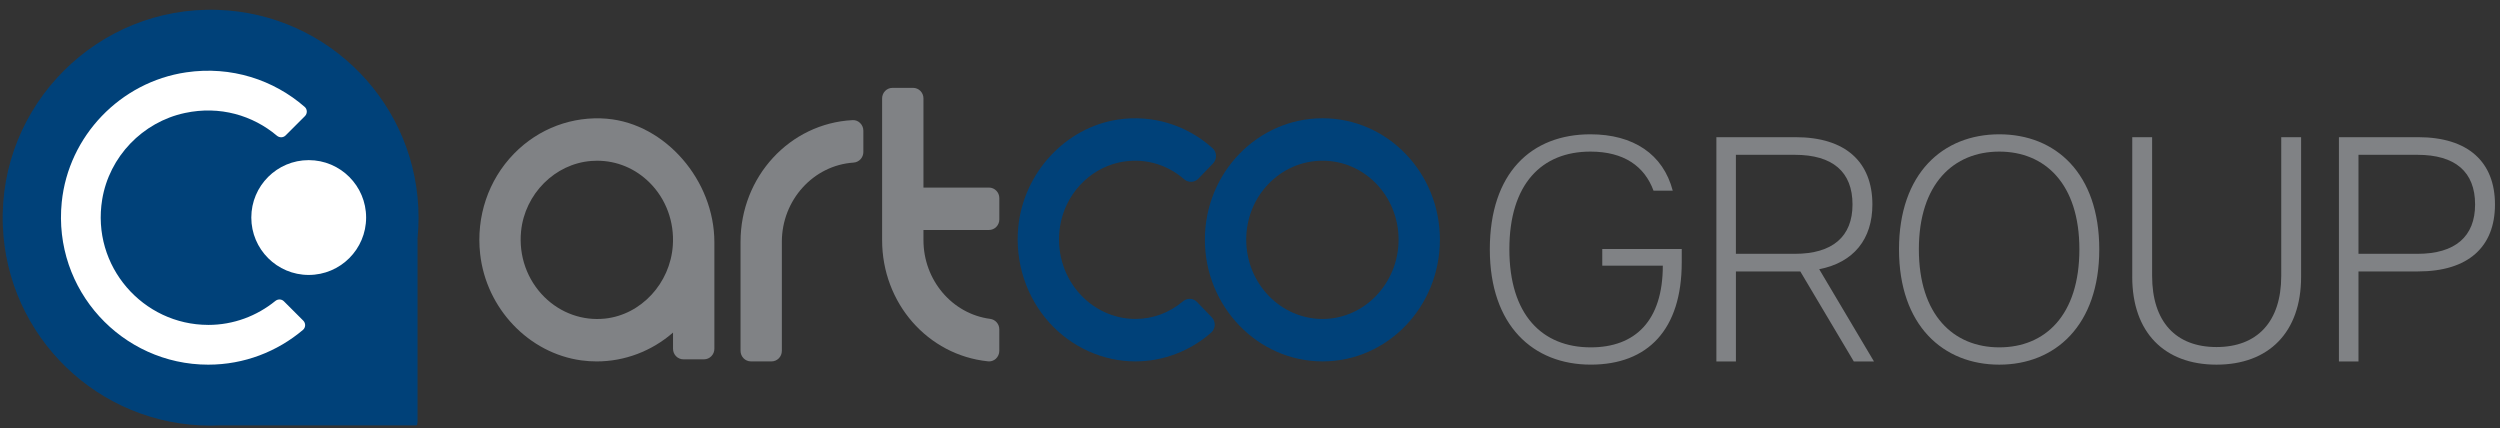
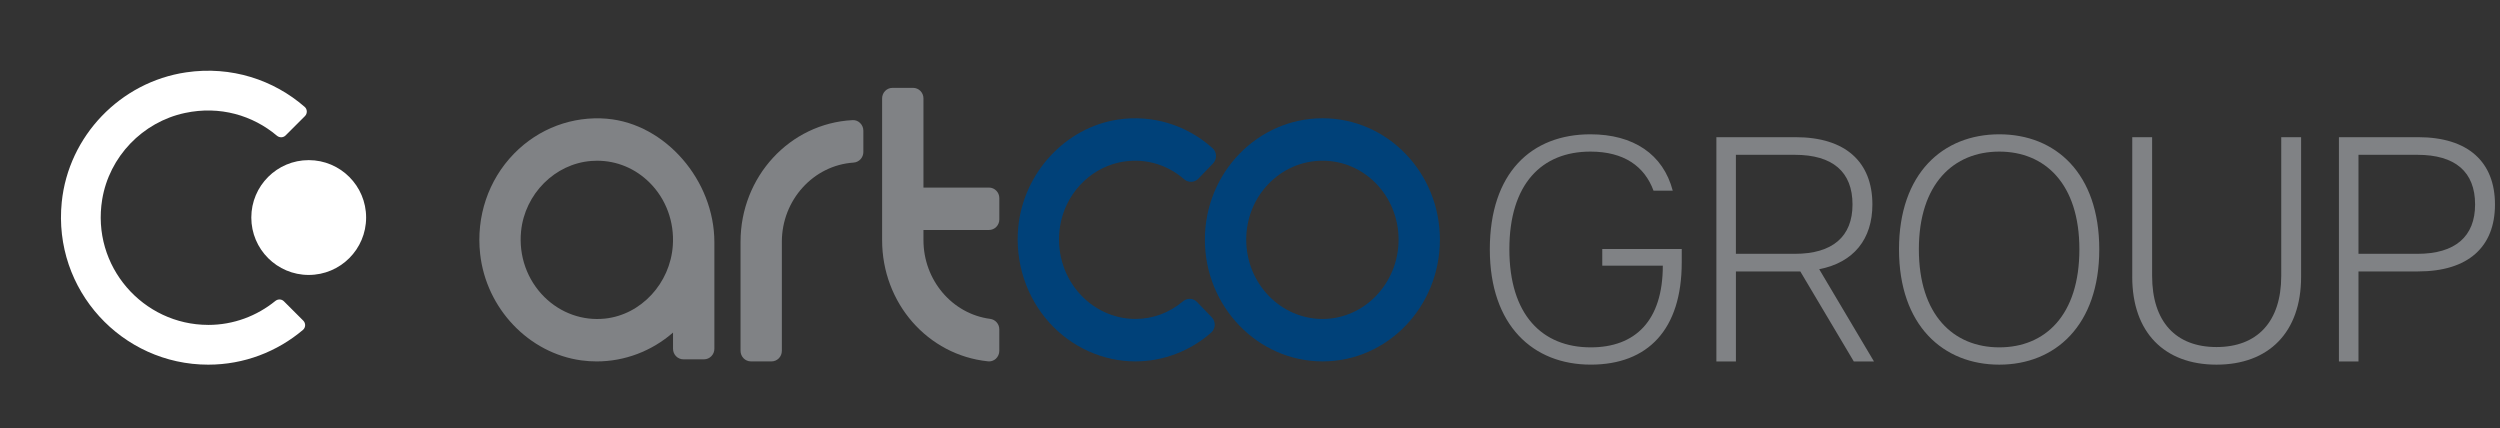
<svg xmlns="http://www.w3.org/2000/svg" width="216" height="37" viewBox="0 0 216 37" fill="none">
  <rect x="0" y="0" width="216" height="37" fill="#333333" stroke="none" />
  <g clip-path="url(#clip0_37_1975)">
    <path d="M128.72 21.542C128.72 14.925 132.319 11.604 137.412 11.604C141.122 11.604 143.697 13.32 144.526 16.476H142.865C142.089 14.371 140.317 13.098 137.412 13.098C133.205 13.098 130.409 15.895 130.409 21.542C130.409 27.189 133.232 30.012 137.439 30.012C141.287 30.012 143.667 27.715 143.667 22.952H138.436V21.512H145.302V22.674C145.302 28.459 142.394 31.504 137.439 31.504C132.484 31.504 128.72 28.154 128.72 21.539V21.542Z" fill="#808285" />
    <path d="M148.292 11.852H155.131C159.476 11.852 161.775 14.011 161.775 17.667C161.775 20.655 160.17 22.676 157.179 23.26L161.913 31.233H160.17L155.547 23.454H149.983V31.233H148.295V11.855L148.292 11.852ZM160.057 17.667C160.057 14.843 158.341 13.376 155.074 13.376H149.981V21.93H155.074C158.341 21.93 160.057 20.436 160.057 17.667Z" fill="#808285" />
    <path d="M164.074 21.542C164.074 14.981 167.867 11.604 172.739 11.604C177.61 11.604 181.377 14.981 181.377 21.542C181.377 28.102 177.583 31.506 172.739 31.506C167.894 31.506 164.074 28.129 164.074 21.542ZM179.659 21.542C179.659 15.867 176.67 13.098 172.739 13.098C168.808 13.098 165.79 15.865 165.79 21.542C165.79 27.218 168.78 30.012 172.739 30.012C176.697 30.012 179.659 27.243 179.659 21.542Z" fill="#808285" />
    <path d="M184.227 23.922V11.852H185.943V23.838C185.943 27.797 187.991 29.985 191.506 29.985C195.022 29.985 197.099 27.799 197.099 23.838V11.852H198.815V23.922C198.815 28.71 196.019 31.506 191.506 31.506C186.994 31.506 184.225 28.71 184.225 23.922H184.227Z" fill="#808285" />
    <path d="M202.084 11.852H208.922C213.269 11.852 215.566 14.011 215.566 17.667C215.566 21.322 213.269 23.452 208.922 23.452H203.773V31.231H202.084V11.852ZM213.848 17.667C213.848 14.843 212.132 13.376 208.866 13.376H203.773V21.93H208.866C212.132 21.93 213.848 20.436 213.848 17.667Z" fill="#808285" />
-     <path d="M18.822 0.853C8.448 0.498 -0.113 9.059 0.242 19.433C0.572 29.066 8.484 36.774 18.198 36.774C18.503 36.774 18.809 36.767 19.112 36.752H35.951C36.005 36.752 36.05 36.706 36.05 36.652V36.528H36.075V20.606C36.075 20.606 36.075 20.599 36.075 20.597C36.134 20.009 36.163 19.413 36.163 18.807C36.163 9.095 28.457 1.181 18.822 0.853Z" fill="#004179" />
    <path d="M26.673 23.755C29.412 23.755 31.633 21.535 31.633 18.795C31.633 16.056 29.412 13.835 26.673 13.835C23.934 13.835 21.713 16.056 21.713 18.795C21.713 21.535 23.934 23.755 26.673 23.755Z" fill="white" />
    <path d="M17.988 28.071C12.37 28.071 7.876 23.014 8.83 17.229C9.441 13.537 12.316 10.544 15.976 9.762C19.005 9.113 21.847 9.974 23.924 11.724C24.146 11.912 24.471 11.907 24.677 11.701L26.346 10.033C26.567 9.812 26.562 9.443 26.327 9.237C23.653 6.907 19.995 5.675 16.08 6.251C10.399 7.088 5.916 11.749 5.335 17.462C4.562 25.062 10.541 31.507 17.99 31.507C21.103 31.507 23.96 30.377 26.176 28.503C26.418 28.297 26.425 27.926 26.201 27.702L24.53 26.032C24.327 25.828 24.008 25.824 23.786 26.005C22.197 27.295 20.185 28.073 17.99 28.073L17.988 28.071Z" fill="white" />
    <path d="M98.098 31.224C95.303 31.224 92.6 30.01 90.68 27.894C88.666 25.672 87.681 22.652 87.979 19.611C88.44 14.925 92.053 11.023 96.569 10.334C99.538 9.881 102.524 10.783 104.771 12.809C104.952 12.974 105.058 13.2 105.065 13.449C105.074 13.697 104.979 13.944 104.807 14.122L103.537 15.44C103.209 15.782 102.669 15.8 102.307 15.486C100.743 14.12 98.685 13.593 96.667 14.041C94.062 14.62 92.021 16.831 91.589 19.548C91.261 21.61 91.833 23.685 93.16 25.238C94.417 26.712 96.217 27.557 98.098 27.557C99.605 27.557 101.027 27.03 102.207 26.036C102.574 25.728 103.096 25.751 103.424 26.092L104.696 27.41C104.87 27.591 104.963 27.838 104.954 28.091C104.943 28.337 104.832 28.572 104.651 28.733C102.82 30.34 100.492 31.224 98.1 31.224H98.098Z" fill="#004179" />
    <path d="M114.272 10.218C108.664 10.218 104.102 14.923 104.102 20.703C104.102 26.483 108.664 31.224 114.272 31.224C119.881 31.224 124.407 26.504 124.407 20.703C124.407 14.902 119.861 10.218 114.272 10.218ZM114.272 27.559C110.633 27.559 107.674 24.483 107.674 20.703C107.674 16.923 110.635 13.885 114.272 13.885C117.91 13.885 120.837 16.944 120.837 20.703C120.837 24.462 117.892 27.559 114.272 27.559Z" fill="#004179" />
    <path d="M52.46 10.259C49.469 10.002 46.535 11.098 44.414 13.273C42.192 15.549 41.125 18.712 41.485 21.947C42.009 26.658 45.69 30.523 50.238 31.138C50.679 31.197 51.117 31.227 51.556 31.227C53.966 31.227 56.312 30.34 58.15 28.733V30.137C58.15 30.639 58.552 31.046 59.045 31.046H60.827C61.319 31.046 61.722 30.636 61.722 30.137V20.929C61.722 15.581 57.481 10.698 52.46 10.261V10.259ZM58.132 21.21C57.908 24.479 55.39 27.194 52.275 27.526C50.346 27.732 48.436 27.051 47.032 25.659C45.543 24.18 44.81 22.112 45.02 19.987C45.341 16.752 47.957 14.136 51.101 13.906C51.267 13.894 51.429 13.887 51.592 13.887C53.294 13.887 54.89 14.55 56.127 15.78C57.542 17.188 58.272 19.166 58.132 21.21Z" fill="#808285" />
    <path d="M66.659 31.224H64.878C64.385 31.224 63.983 30.815 63.983 30.315V20.886C63.983 15.275 68.235 10.659 73.66 10.379C73.904 10.365 74.13 10.451 74.307 10.621C74.488 10.793 74.594 11.037 74.594 11.29V13.139C74.594 13.616 74.221 14.016 73.746 14.048C70.274 14.281 67.552 17.287 67.552 20.889V30.317C67.552 30.819 67.15 31.226 66.657 31.226L66.659 31.224Z" fill="#808285" />
    <path d="M85.452 31.224C85.422 31.224 85.393 31.224 85.366 31.219C80.148 30.684 76.215 26.183 76.215 20.75V8.5C76.215 7.998 76.617 7.591 77.11 7.591H78.891C79.384 7.591 79.787 7.998 79.787 8.5V16.206H85.447C85.94 16.206 86.342 16.616 86.342 17.115V18.962C86.342 19.464 85.94 19.871 85.447 19.871H79.787V20.75C79.787 24.198 82.264 27.121 85.551 27.55C86.001 27.609 86.34 27.996 86.34 28.452V30.315C86.34 30.577 86.229 30.826 86.037 31C85.874 31.147 85.664 31.226 85.452 31.226V31.224Z" fill="#808285" />
  </g>
  <defs>
    <clipPath id="clip0_37_1975">
      <rect width="215.336" height="35.933" fill="white" transform="translate(0.231 0.841)" />
    </clipPath>
  </defs>
</svg>